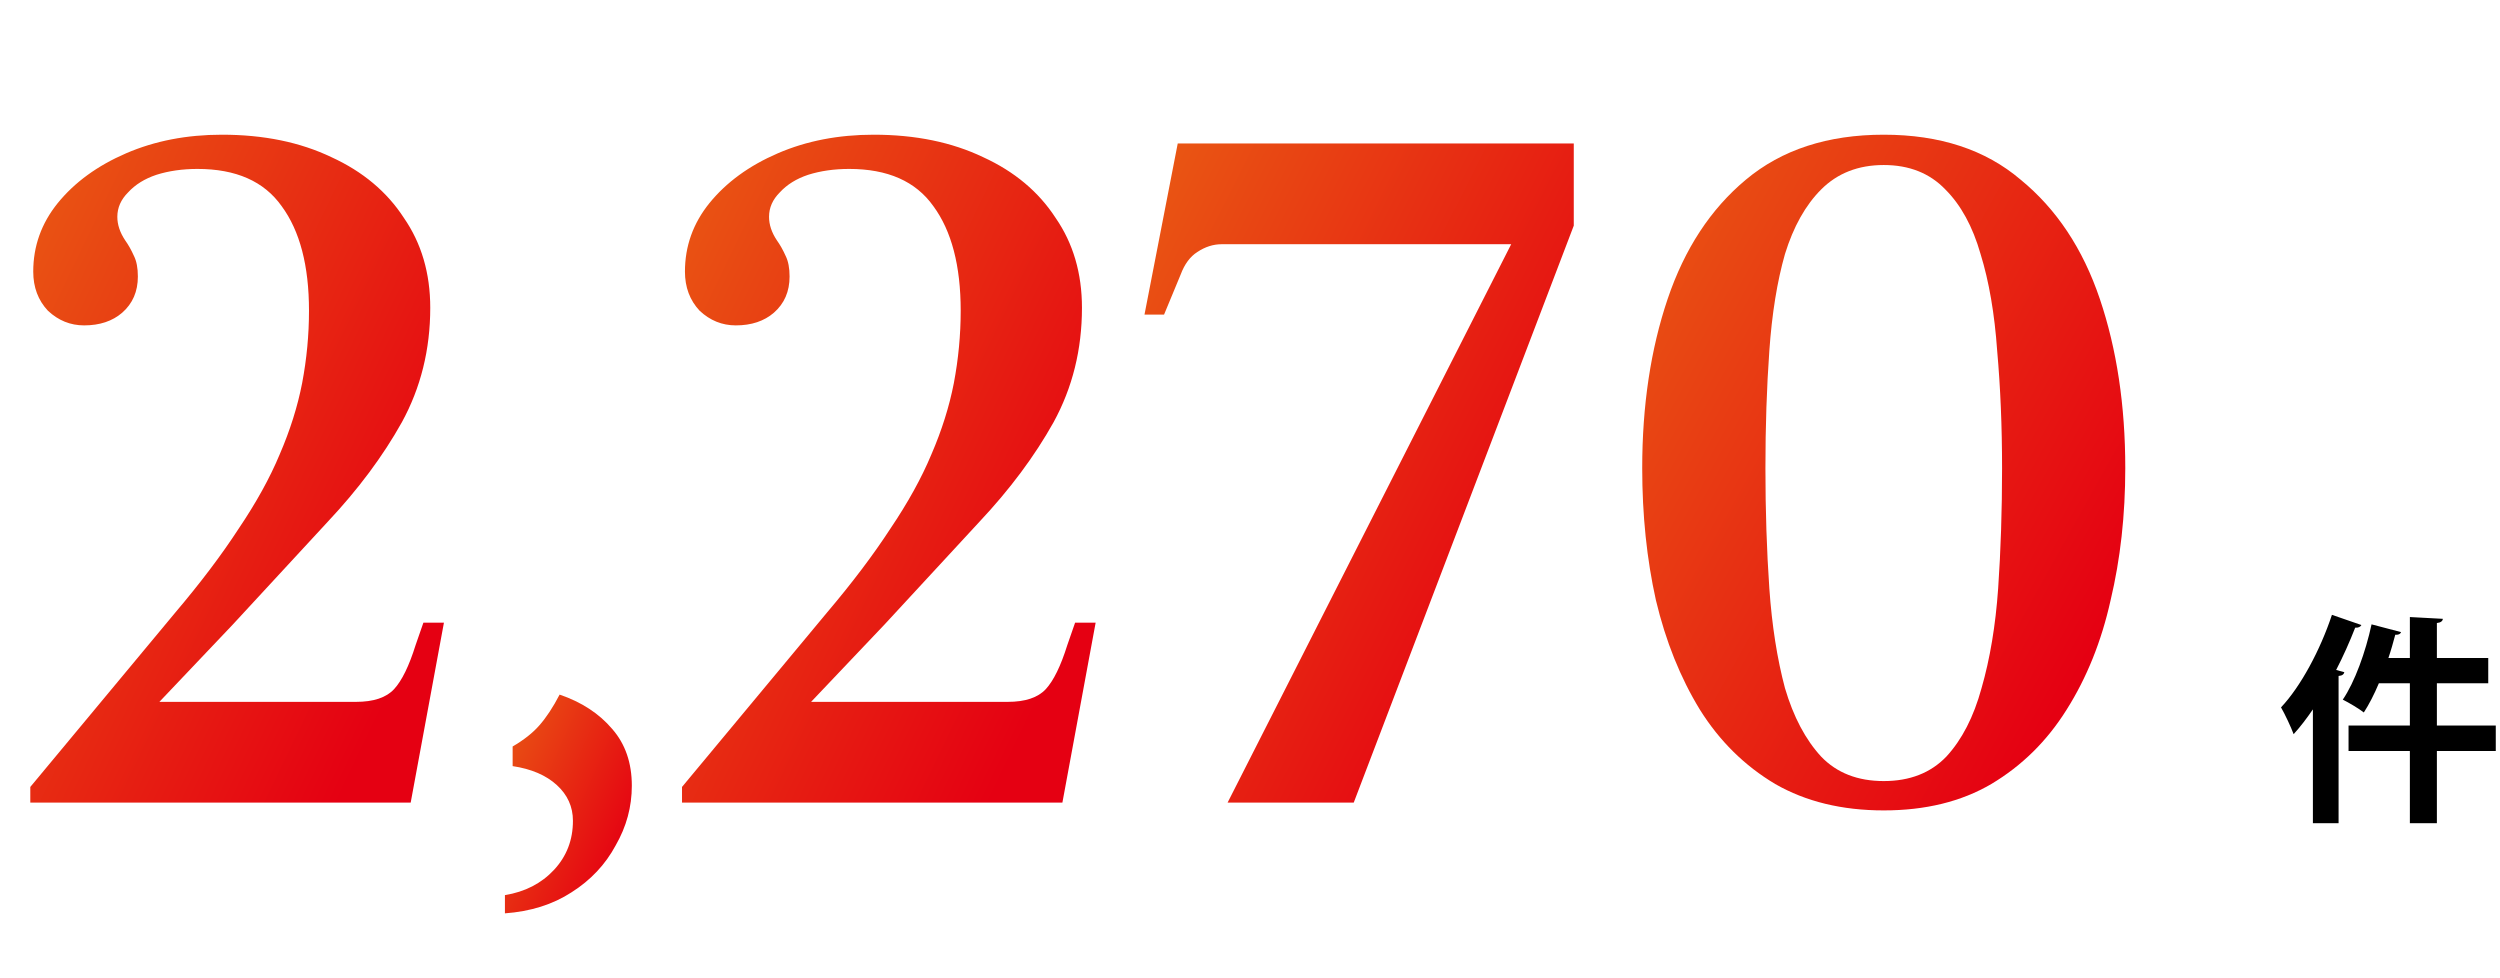
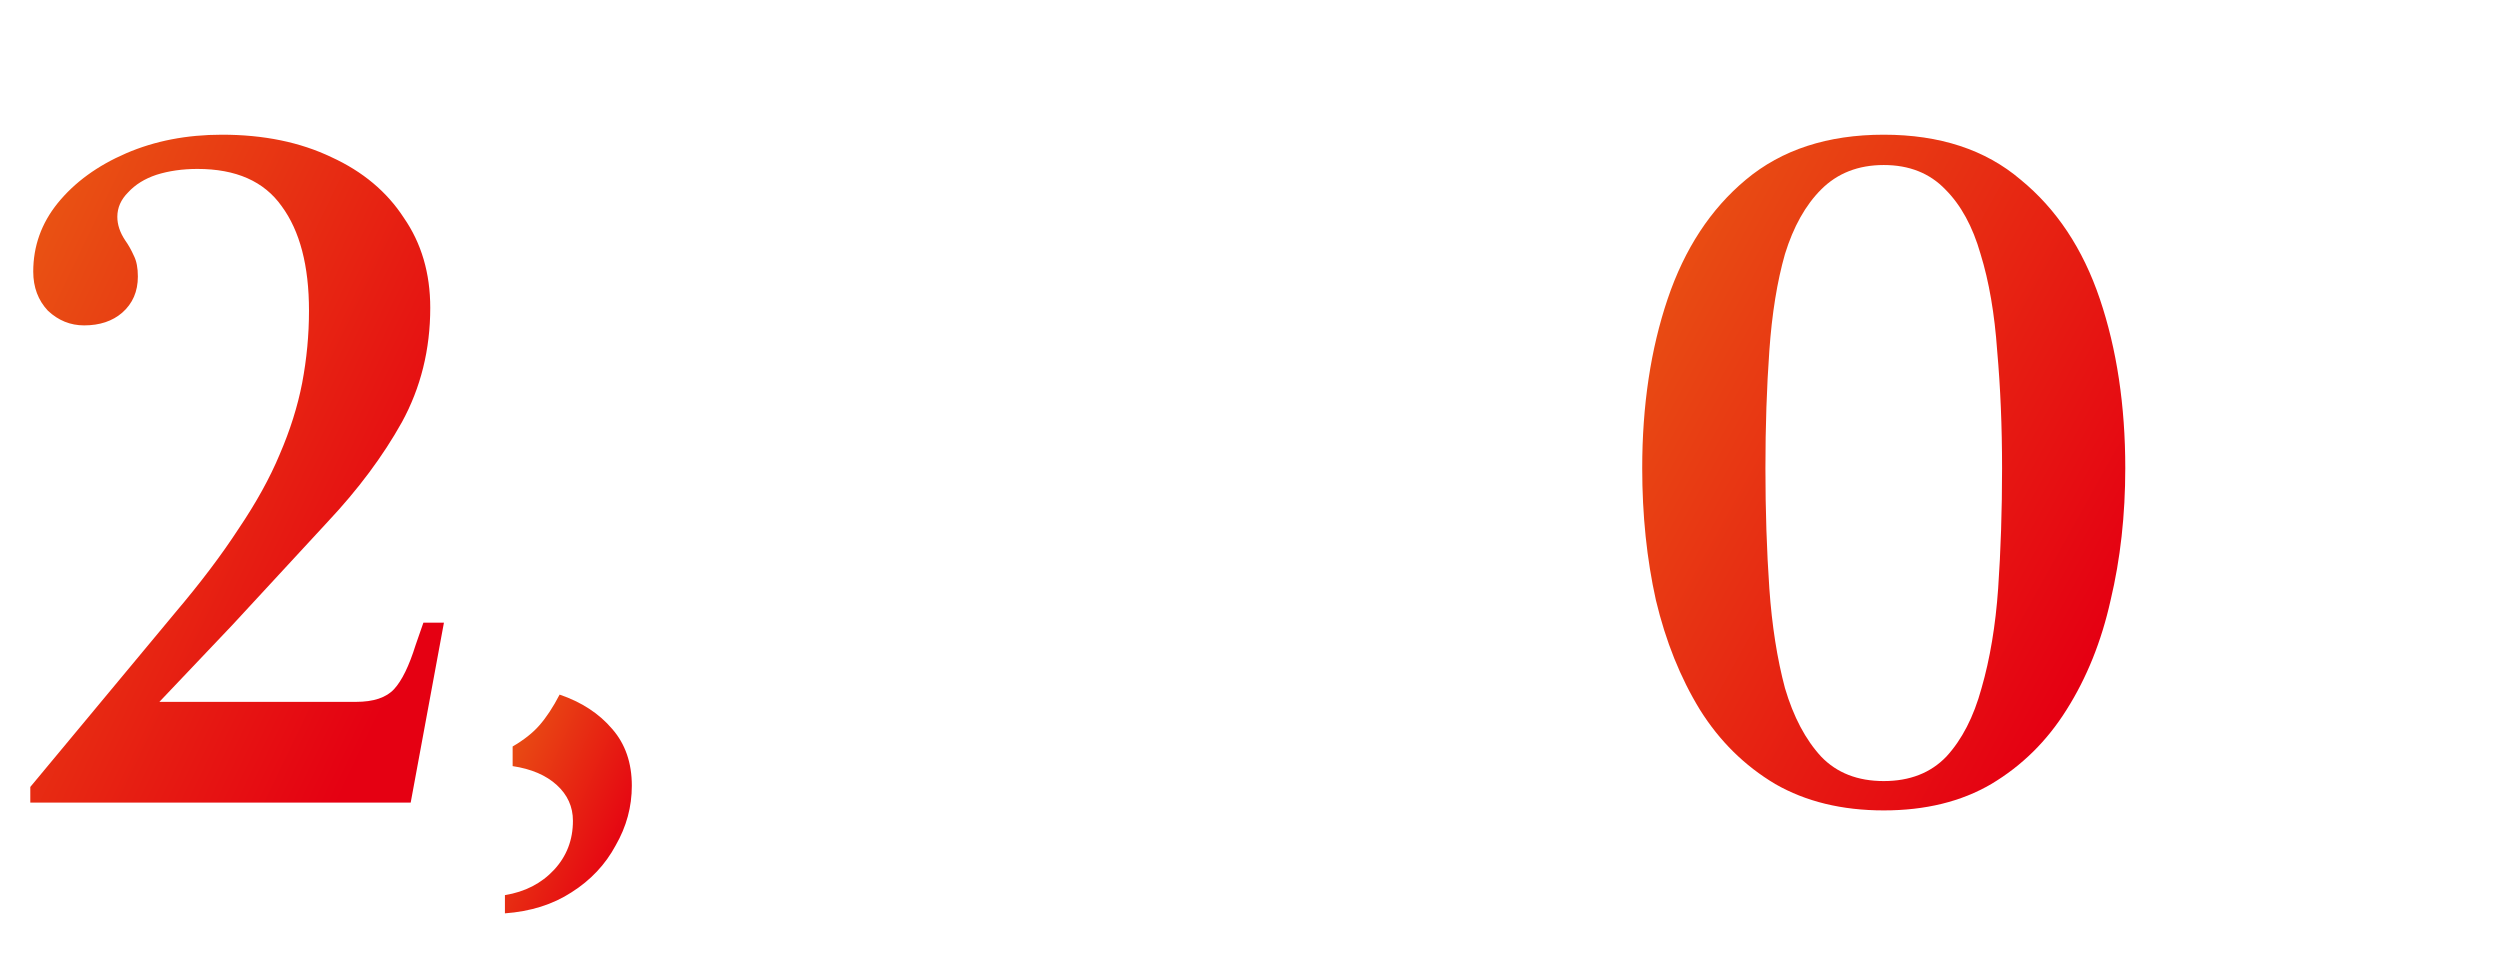
<svg xmlns="http://www.w3.org/2000/svg" width="271" height="106" viewBox="0 0 271 106" fill="none">
  <path d="M204.198 87.848C199.675 87.848 195.753 86.894 192.432 84.986C189.11 83.007 186.39 80.322 184.27 76.93C182.15 73.467 180.56 69.51 179.5 65.058C178.51 60.606 178.016 55.836 178.016 50.748C178.016 43.964 178.934 37.851 180.772 32.41C182.609 26.968 185.436 22.658 189.252 19.478C193.138 16.227 198.12 14.602 204.198 14.602C210.275 14.602 215.222 16.227 219.038 19.478C222.924 22.658 225.786 26.968 227.624 32.41C229.461 37.851 230.38 43.964 230.38 50.748C230.38 55.836 229.85 60.606 228.79 65.058C227.8 69.51 226.21 73.467 224.02 76.93C221.9 80.322 219.179 83.007 215.858 84.986C212.607 86.894 208.72 87.848 204.198 87.848ZM204.198 84.668C207.024 84.668 209.286 83.784 210.982 82.018C212.678 80.18 213.95 77.707 214.798 74.598C215.716 71.418 216.317 67.814 216.6 63.786C216.882 59.687 217.024 55.341 217.024 50.748C217.024 46.225 216.847 41.985 216.494 38.028C216.211 34 215.61 30.502 214.692 27.534C213.844 24.566 212.572 22.234 210.876 20.538C209.18 18.771 206.954 17.888 204.198 17.888C201.442 17.888 199.18 18.771 197.414 20.538C195.718 22.234 194.41 24.566 193.492 27.534C192.644 30.502 192.078 34 191.796 38.028C191.513 41.985 191.372 46.225 191.372 50.748C191.372 55.341 191.513 59.687 191.796 63.786C192.078 67.814 192.644 71.418 193.492 74.598C194.41 77.707 195.718 80.18 197.414 82.018C199.11 83.784 201.371 84.668 204.198 84.668Z" fill="url(#paint0_linear_492_25669)" />
-   <path d="M133.073 86.999L163.813 26.473L132.437 26.473C131.518 26.473 130.635 26.755 129.787 27.321C129.009 27.815 128.408 28.628 127.984 29.759L126.183 34.105H124.062L127.666 15.555L170.597 15.555V24.459L146.746 86.999H133.073Z" fill="url(#paint1_linear_492_25669)" />
-   <path d="M73.93 87V85.304L89.618 66.436C92.374 63.185 94.67 60.146 96.508 57.32C98.416 54.493 99.9 51.808 100.96 49.264C102.09 46.649 102.903 44.07 103.398 41.526C103.892 38.911 104.14 36.296 104.14 33.682C104.14 28.806 103.15 25.025 101.172 22.34C99.264 19.654 96.225 18.312 92.056 18.312C90.43 18.312 88.946 18.524 87.604 18.948C86.332 19.372 85.307 20.008 84.53 20.856C83.752 21.633 83.364 22.516 83.364 23.506C83.364 24.354 83.646 25.202 84.212 26.05C84.565 26.544 84.883 27.11 85.166 27.746C85.448 28.311 85.59 29.053 85.59 29.972C85.59 31.597 85.024 32.904 83.894 33.894C82.834 34.812 81.456 35.272 79.76 35.272C78.276 35.272 76.968 34.742 75.838 33.682C74.778 32.551 74.248 31.138 74.248 29.442C74.248 26.686 75.131 24.212 76.898 22.022C78.735 19.76 81.208 17.958 84.318 16.616C87.427 15.273 90.89 14.602 94.706 14.602C99.228 14.602 103.186 15.414 106.578 17.04C109.97 18.594 112.584 20.785 114.422 23.612C116.33 26.368 117.284 29.618 117.284 33.364C117.284 37.886 116.259 42.02 114.21 45.766C112.16 49.44 109.475 53.044 106.154 56.578C102.903 60.111 99.476 63.821 95.872 67.708L87.922 76.082H109.228C111.136 76.082 112.514 75.622 113.362 74.704C114.21 73.785 114.987 72.195 115.694 69.934L116.542 67.496H118.768L115.164 87H73.93Z" fill="url(#paint2_linear_492_25669)" />
  <path d="M54.734 99.007L54.734 97.031C56.913 96.676 58.686 95.764 60.054 94.295C61.422 92.826 62.106 91.052 62.106 88.975C62.106 87.455 61.524 86.163 60.358 85.099C59.193 84.035 57.597 83.351 55.57 83.047V80.919C56.786 80.21 57.749 79.45 58.458 78.639C59.218 77.778 59.953 76.663 60.662 75.295C63.044 76.106 64.944 77.347 66.362 79.019C67.781 80.64 68.49 82.692 68.49 85.175C68.49 87.455 67.908 89.608 66.742 91.635C65.628 93.712 64.032 95.41 61.954 96.727C59.928 98.044 57.521 98.804 54.734 99.007Z" fill="url(#paint3_linear_492_25669)" />
  <path d="M3.285 87V85.304L18.973 66.436C21.729 63.185 24.026 60.146 25.863 57.32C27.771 54.493 29.255 51.808 30.315 49.264C31.446 46.649 32.258 44.07 32.753 41.526C33.248 38.911 33.495 36.296 33.495 33.682C33.495 28.806 32.506 25.025 30.527 22.34C28.619 19.654 25.581 18.312 21.411 18.312C19.786 18.312 18.302 18.524 16.959 18.948C15.687 19.372 14.662 20.008 13.885 20.856C13.108 21.633 12.719 22.516 12.719 23.506C12.719 24.354 13.002 25.202 13.567 26.05C13.921 26.544 14.239 27.11 14.521 27.746C14.804 28.311 14.945 29.053 14.945 29.972C14.945 31.597 14.38 32.904 13.249 33.894C12.189 34.812 10.811 35.272 9.115 35.272C7.631 35.272 6.324 34.742 5.193 33.682C4.133 32.551 3.603 31.138 3.603 29.442C3.603 26.686 4.486 24.212 6.253 22.022C8.09 19.76 10.564 17.958 13.673 16.616C16.782 15.273 20.245 14.602 24.061 14.602C28.584 14.602 32.541 15.414 35.933 17.04C39.325 18.594 41.94 20.785 43.777 23.612C45.685 26.368 46.639 29.618 46.639 33.364C46.639 37.886 45.614 42.02 43.565 45.766C41.516 49.44 38.831 53.044 35.509 56.578C32.258 60.111 28.831 63.821 25.227 67.708L17.277 76.082H38.583C40.491 76.082 41.869 75.622 42.717 74.704C43.565 73.785 44.343 72.195 45.049 69.934L45.897 67.496H48.123L44.519 87H3.285Z" fill="url(#paint4_linear_492_25669)" />
-   <path d="M252.782 66.648L255.974 67.752C255.878 67.944 255.662 68.064 255.302 68.04C254.702 69.576 254.006 71.136 253.238 72.624L254.126 72.864C254.078 73.08 253.91 73.248 253.502 73.272V89.232H250.718V76.896C250.046 77.88 249.35 78.792 248.63 79.584C248.366 78.864 247.67 77.376 247.262 76.68C249.374 74.448 251.51 70.488 252.782 66.648ZM264.158 78.648H270.542V81.408H264.158V89.232H261.23V81.408H254.582V78.648H261.23V74.064H257.87C257.366 75.264 256.814 76.344 256.238 77.232C255.686 76.8 254.63 76.176 253.958 75.84C255.254 73.944 256.43 70.68 257.078 67.68L260.27 68.52C260.198 68.76 259.91 68.832 259.646 68.808C259.43 69.624 259.19 70.488 258.902 71.328H261.23V66.888L264.806 67.08C264.782 67.32 264.59 67.488 264.158 67.536V71.328H269.726V74.064H264.158V78.648Z" fill="black" />
  <defs>
    <linearGradient id="paint0_linear_492_25669" x1="178.016" y1="21.926" x2="235.79" y2="54.051" gradientUnits="userSpaceOnUse">
      <stop stop-color="#E95513" />
      <stop offset="1" stop-color="#E50012" />
    </linearGradient>
    <linearGradient id="paint1_linear_492_25669" x1="124.063" y1="22.699" x2="177.551" y2="49.796" gradientUnits="userSpaceOnUse">
      <stop stop-color="#E95513" />
      <stop offset="1" stop-color="#E50012" />
    </linearGradient>
    <linearGradient id="paint2_linear_492_25669" x1="73.93" y1="21.841" x2="126.498" y2="47.163" gradientUnits="userSpaceOnUse">
      <stop stop-color="#E95513" />
      <stop offset="1" stop-color="#E50012" />
    </linearGradient>
    <linearGradient id="paint3_linear_492_25669" x1="54.734" y1="77.666" x2="71.243" y2="85.115" gradientUnits="userSpaceOnUse">
      <stop stop-color="#E95513" />
      <stop offset="1" stop-color="#E50012" />
    </linearGradient>
    <linearGradient id="paint4_linear_492_25669" x1="3.285" y1="21.841" x2="55.853" y2="47.163" gradientUnits="userSpaceOnUse">
      <stop stop-color="#E95513" />
      <stop offset="1" stop-color="#E50012" />
    </linearGradient>
  </defs>
</svg>